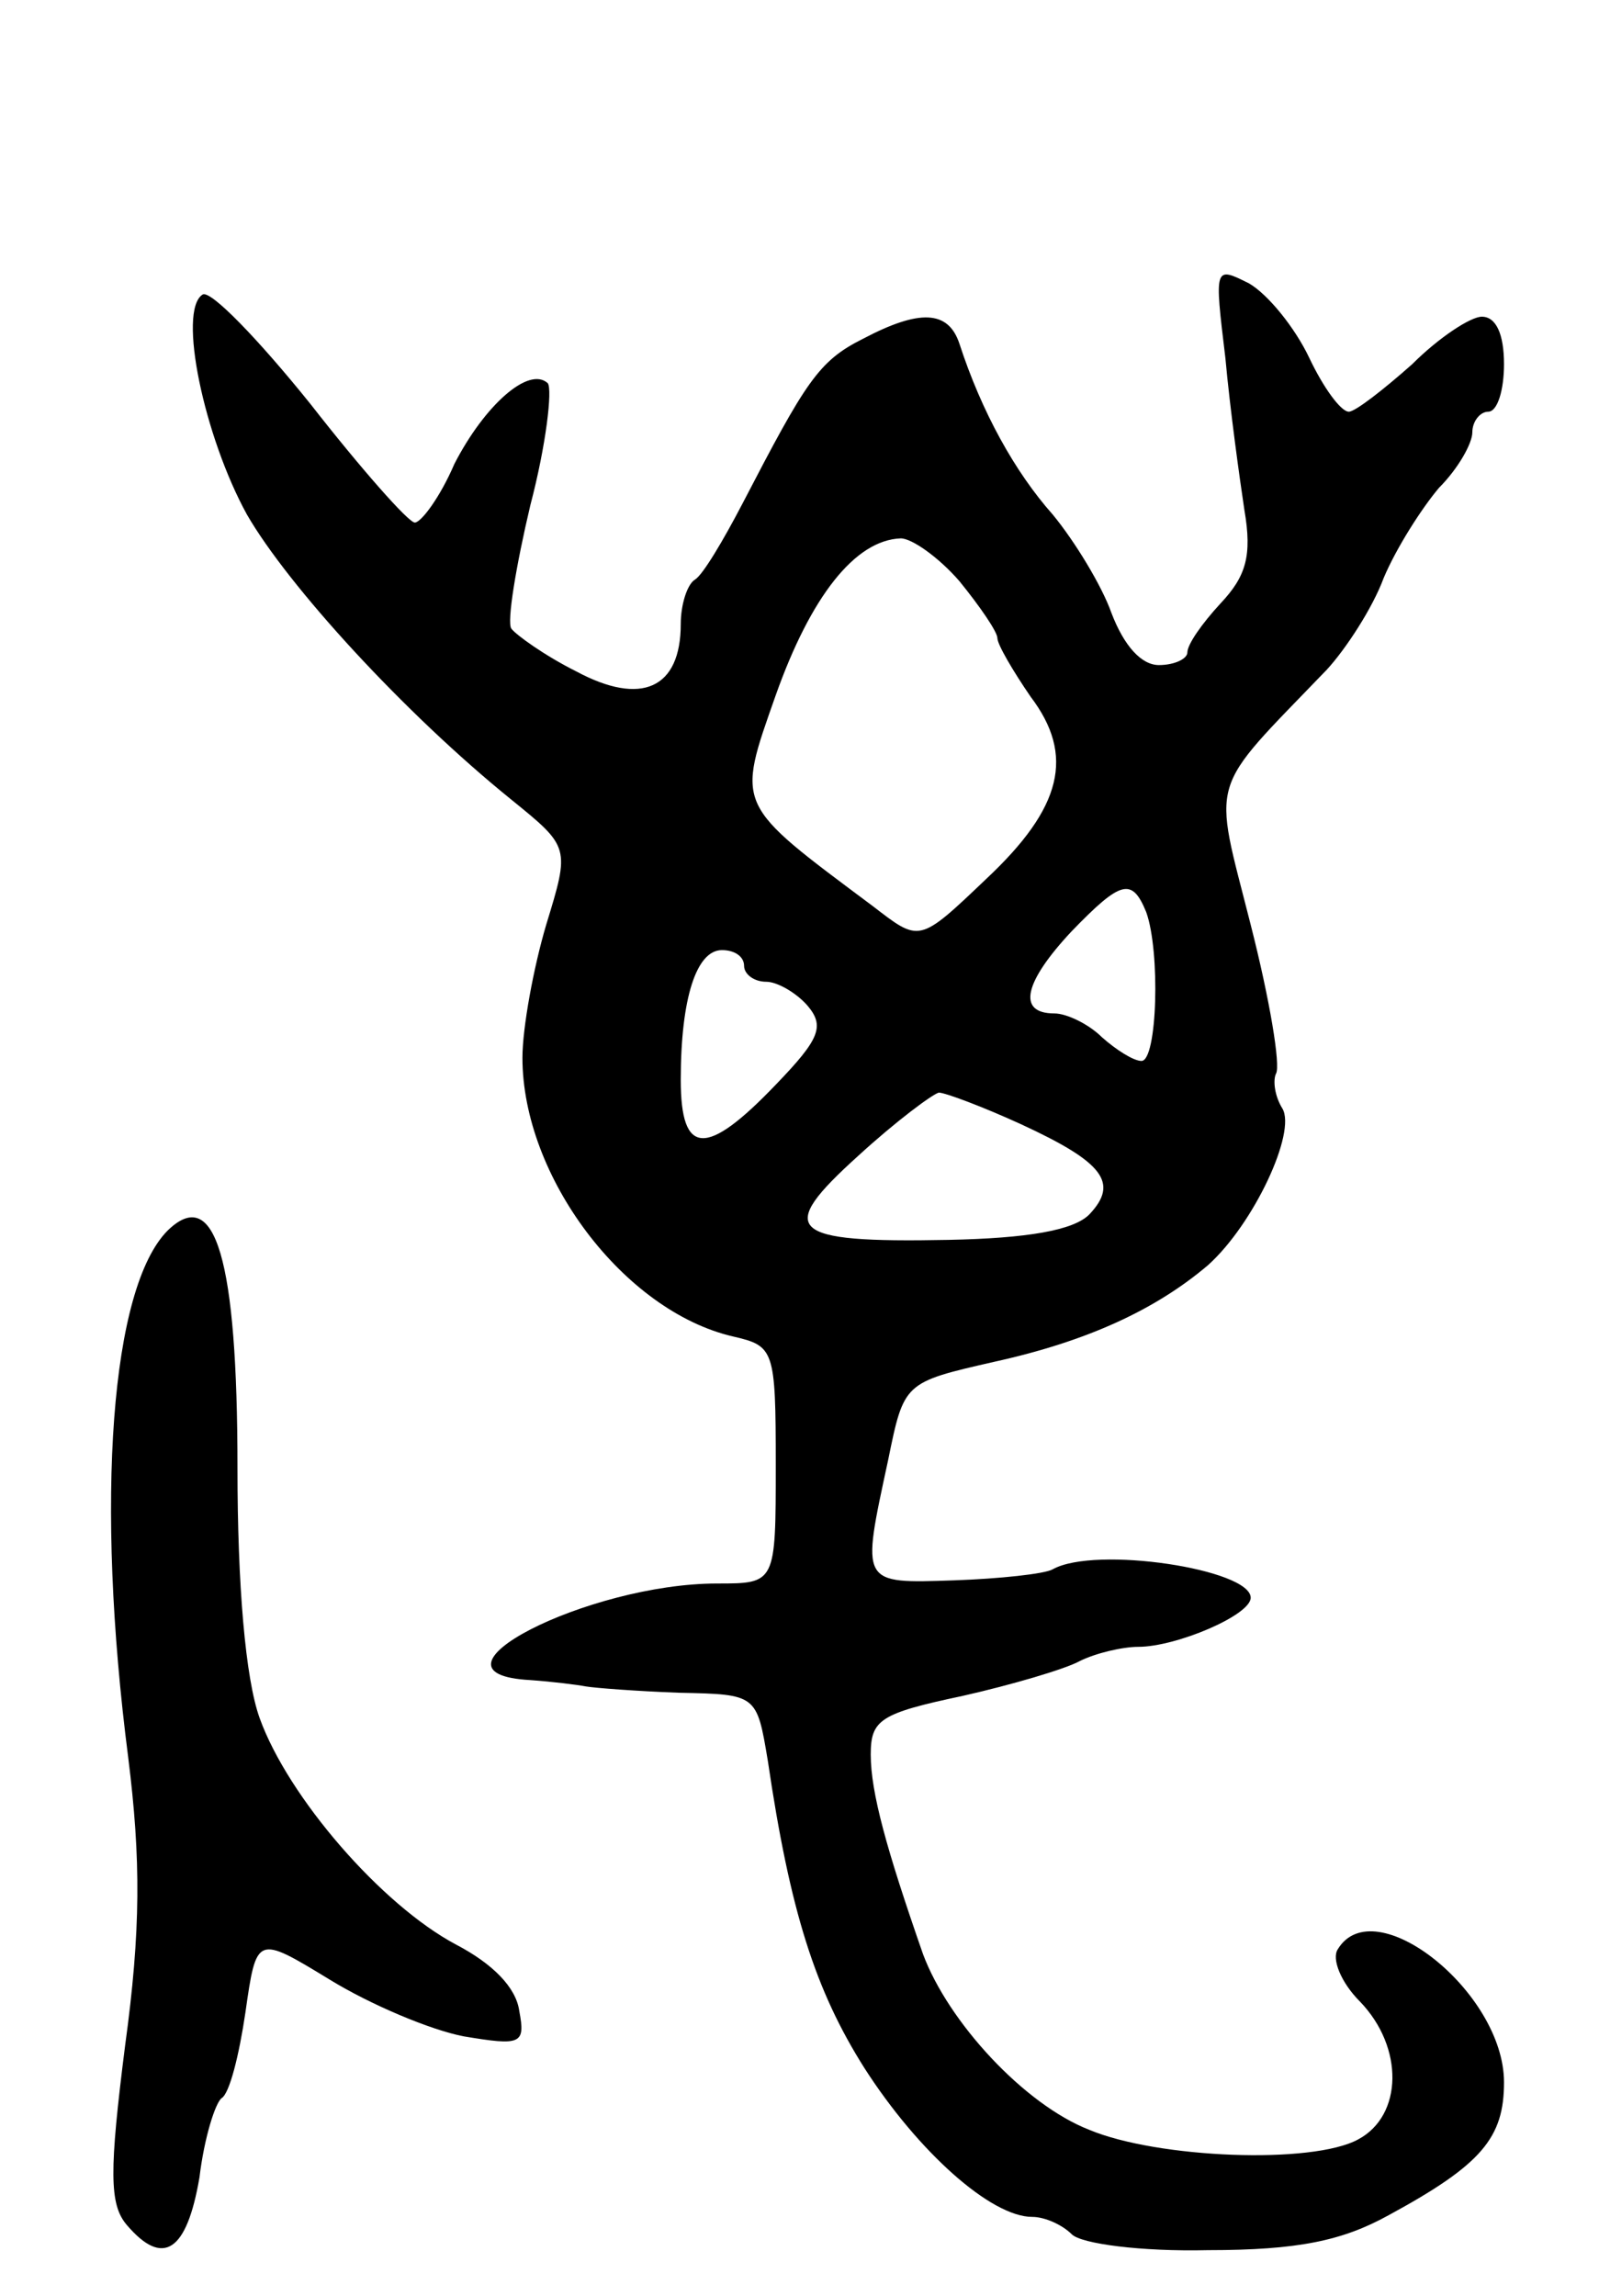
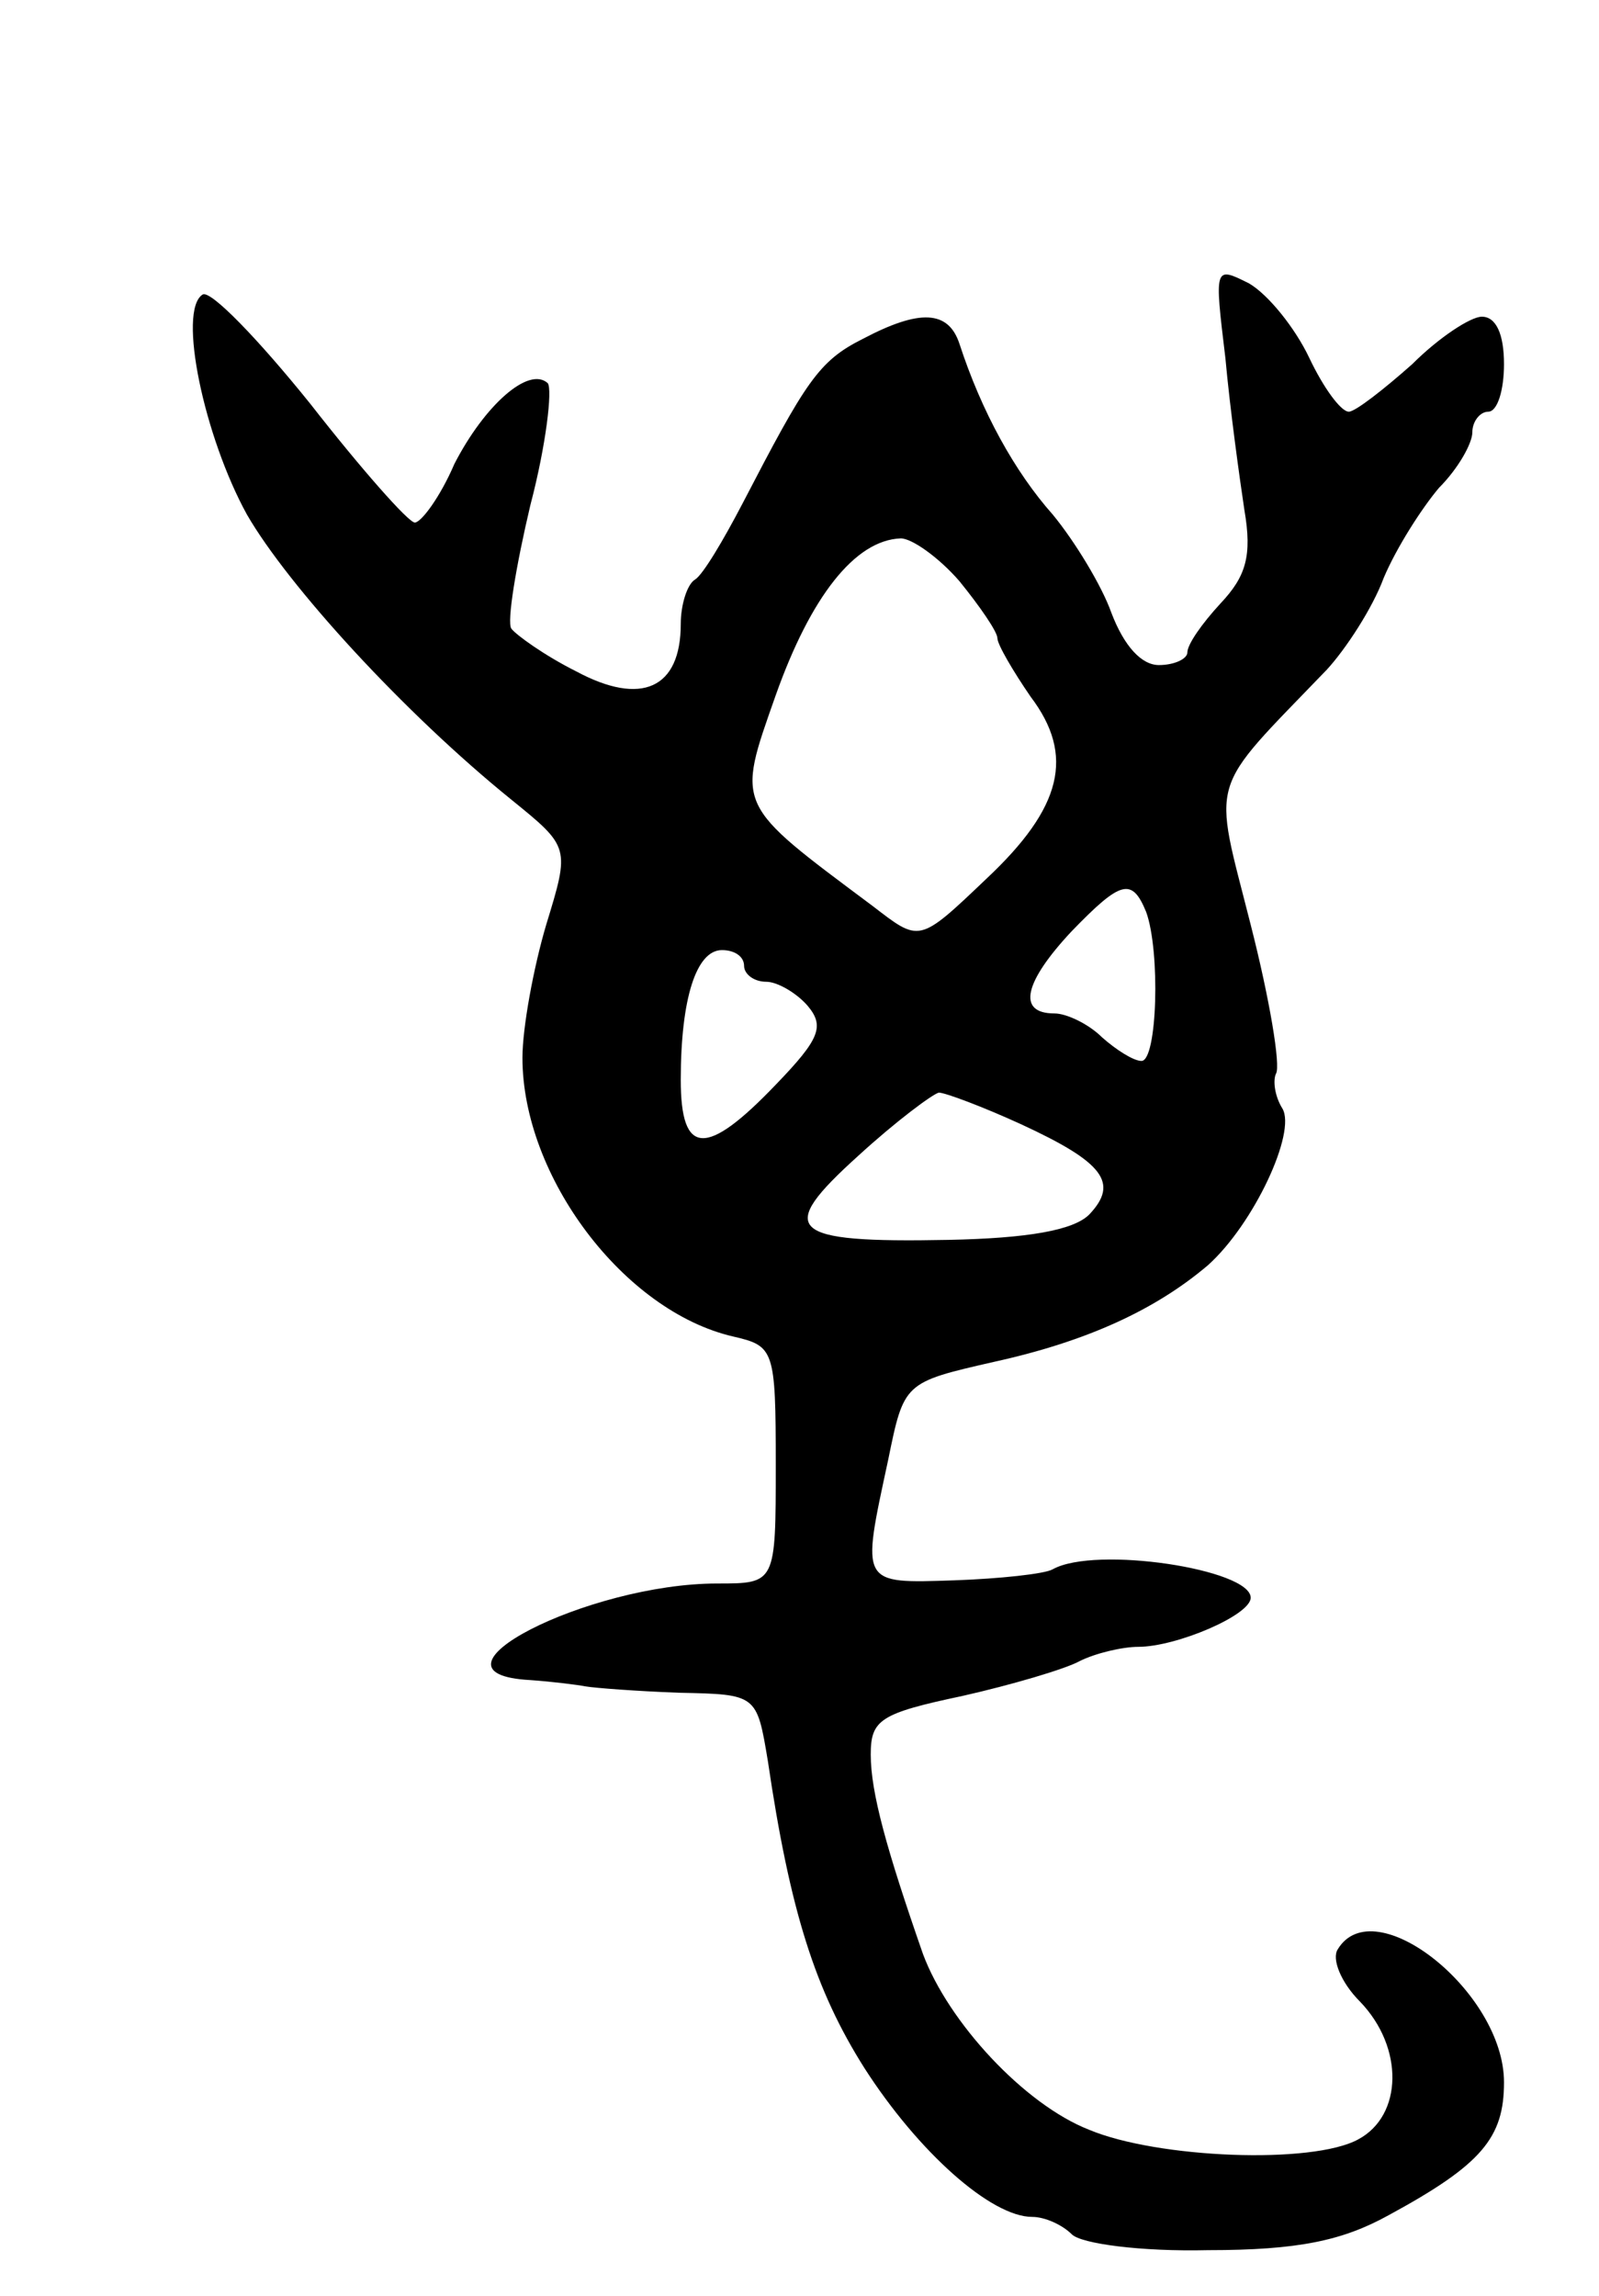
<svg xmlns="http://www.w3.org/2000/svg" version="1.0" width="101" height="145" viewBox="0 0 101 145">
  <g transform="translate(0,145) scale(0.1,-0.1)">
    <path d="M774 1224 c3 -33 9 -76 12 -96 5 -29 1 -42 -15 -59 -12 -13 -21 -26 -21 -31 0 -4 -8 -8 -18 -8 -11 0 -22 12 -30 33 -6 17 -23 45 -37 62 -24 27 -45 65 -59 108 -7 21 -25 22 -61 3 -28 -14 -36 -27 -76 -104 -12 -23 -25 -45 -30 -48 -5 -3 -9 -16 -9 -28 0 -41 -25 -52 -66 -30 -20 10 -38 23 -41 27 -3 4 3 40 12 78 10 38 14 73 11 77 -12 11 -40 -14 -59 -51 -9 -21 -21 -37 -25 -37 -4 0 -34 34 -66 75 -33 41 -63 72 -68 69 -16 -10 1 -90 28 -139 26 -45 99 -125 167 -180 37 -30 37 -30 22 -79 -8 -27 -15 -65 -15 -84 0 -75 64 -160 133 -176 26 -6 27 -8 27 -81 0 -75 0 -75 -37 -75 -82 0 -193 -57 -118 -61 14 -1 30 -3 35 -4 6 -1 32 -3 59 -4 49 -1 49 -1 56 -43 14 -95 30 -145 61 -194 34 -53 80 -94 106 -94 8 0 19 -5 25 -11 6 -6 44 -11 86 -10 57 0 85 6 114 22 59 32 73 49 73 84 0 57 -82 122 -105 84 -4 -6 2 -21 14 -33 28 -29 27 -72 -1 -87 -29 -16 -127 -12 -170 6 -41 16 -89 68 -105 111 -23 66 -33 102 -33 126 0 22 6 26 58 37 31 7 65 17 74 22 10 5 27 9 37 9 24 0 71 20 71 31 0 18 -98 33 -125 18 -5 -3 -34 -6 -62 -7 -60 -2 -59 -3 -42 76 10 49 10 49 67 62 59 13 102 33 135 61 29 26 56 84 47 99 -5 8 -6 18 -4 22 3 5 -4 47 -16 94 -24 95 -28 82 48 161 12 13 29 39 36 58 8 19 24 44 35 57 12 12 21 28 21 35 0 7 5 13 10 13 6 0 10 14 10 30 0 19 -5 30 -14 30 -7 0 -27 -13 -44 -30 -18 -16 -36 -30 -40 -30 -5 0 -16 15 -25 34 -9 19 -26 40 -38 47 -22 11 -22 11 -15 -47z m-168 -141 c13 -16 24 -32 24 -36 0 -4 10 -21 21 -37 28 -37 20 -70 -28 -115 -43 -41 -42 -40 -72 -17 -87 65 -86 62 -61 133 22 62 50 98 79 99 7 0 24 -12 37 -27z m118 -209 c9 -25 7 -94 -3 -94 -5 0 -16 7 -25 15 -8 8 -22 15 -30 15 -24 0 -19 20 11 52 31 32 38 34 47 12z m-254 -34 c0 -5 6 -10 14 -10 7 0 19 -7 26 -15 11 -13 8 -21 -20 -50 -44 -46 -60 -45 -60 3 0 52 10 82 26 82 8 0 14 -4 14 -10z m175 -100 c52 -24 62 -37 43 -57 -10 -10 -39 -15 -89 -16 -102 -2 -109 6 -57 53 24 22 47 39 51 40 4 0 28 -9 52 -20z" />
-     <path d="M106 673 c-36 -36 -46 -170 -25 -333 8 -64 8 -109 -2 -182 -10 -79 -10 -100 1 -113 23 -27 38 -17 46 30 3 25 10 47 14 50 5 3 11 27 15 54 7 49 7 49 53 21 26 -16 64 -32 85 -36 36 -6 39 -5 35 16 -2 15 -17 30 -40 42 -47 25 -106 93 -124 143 -9 25 -14 84 -14 158 0 132 -14 179 -44 150z" />
  </g>
</svg>